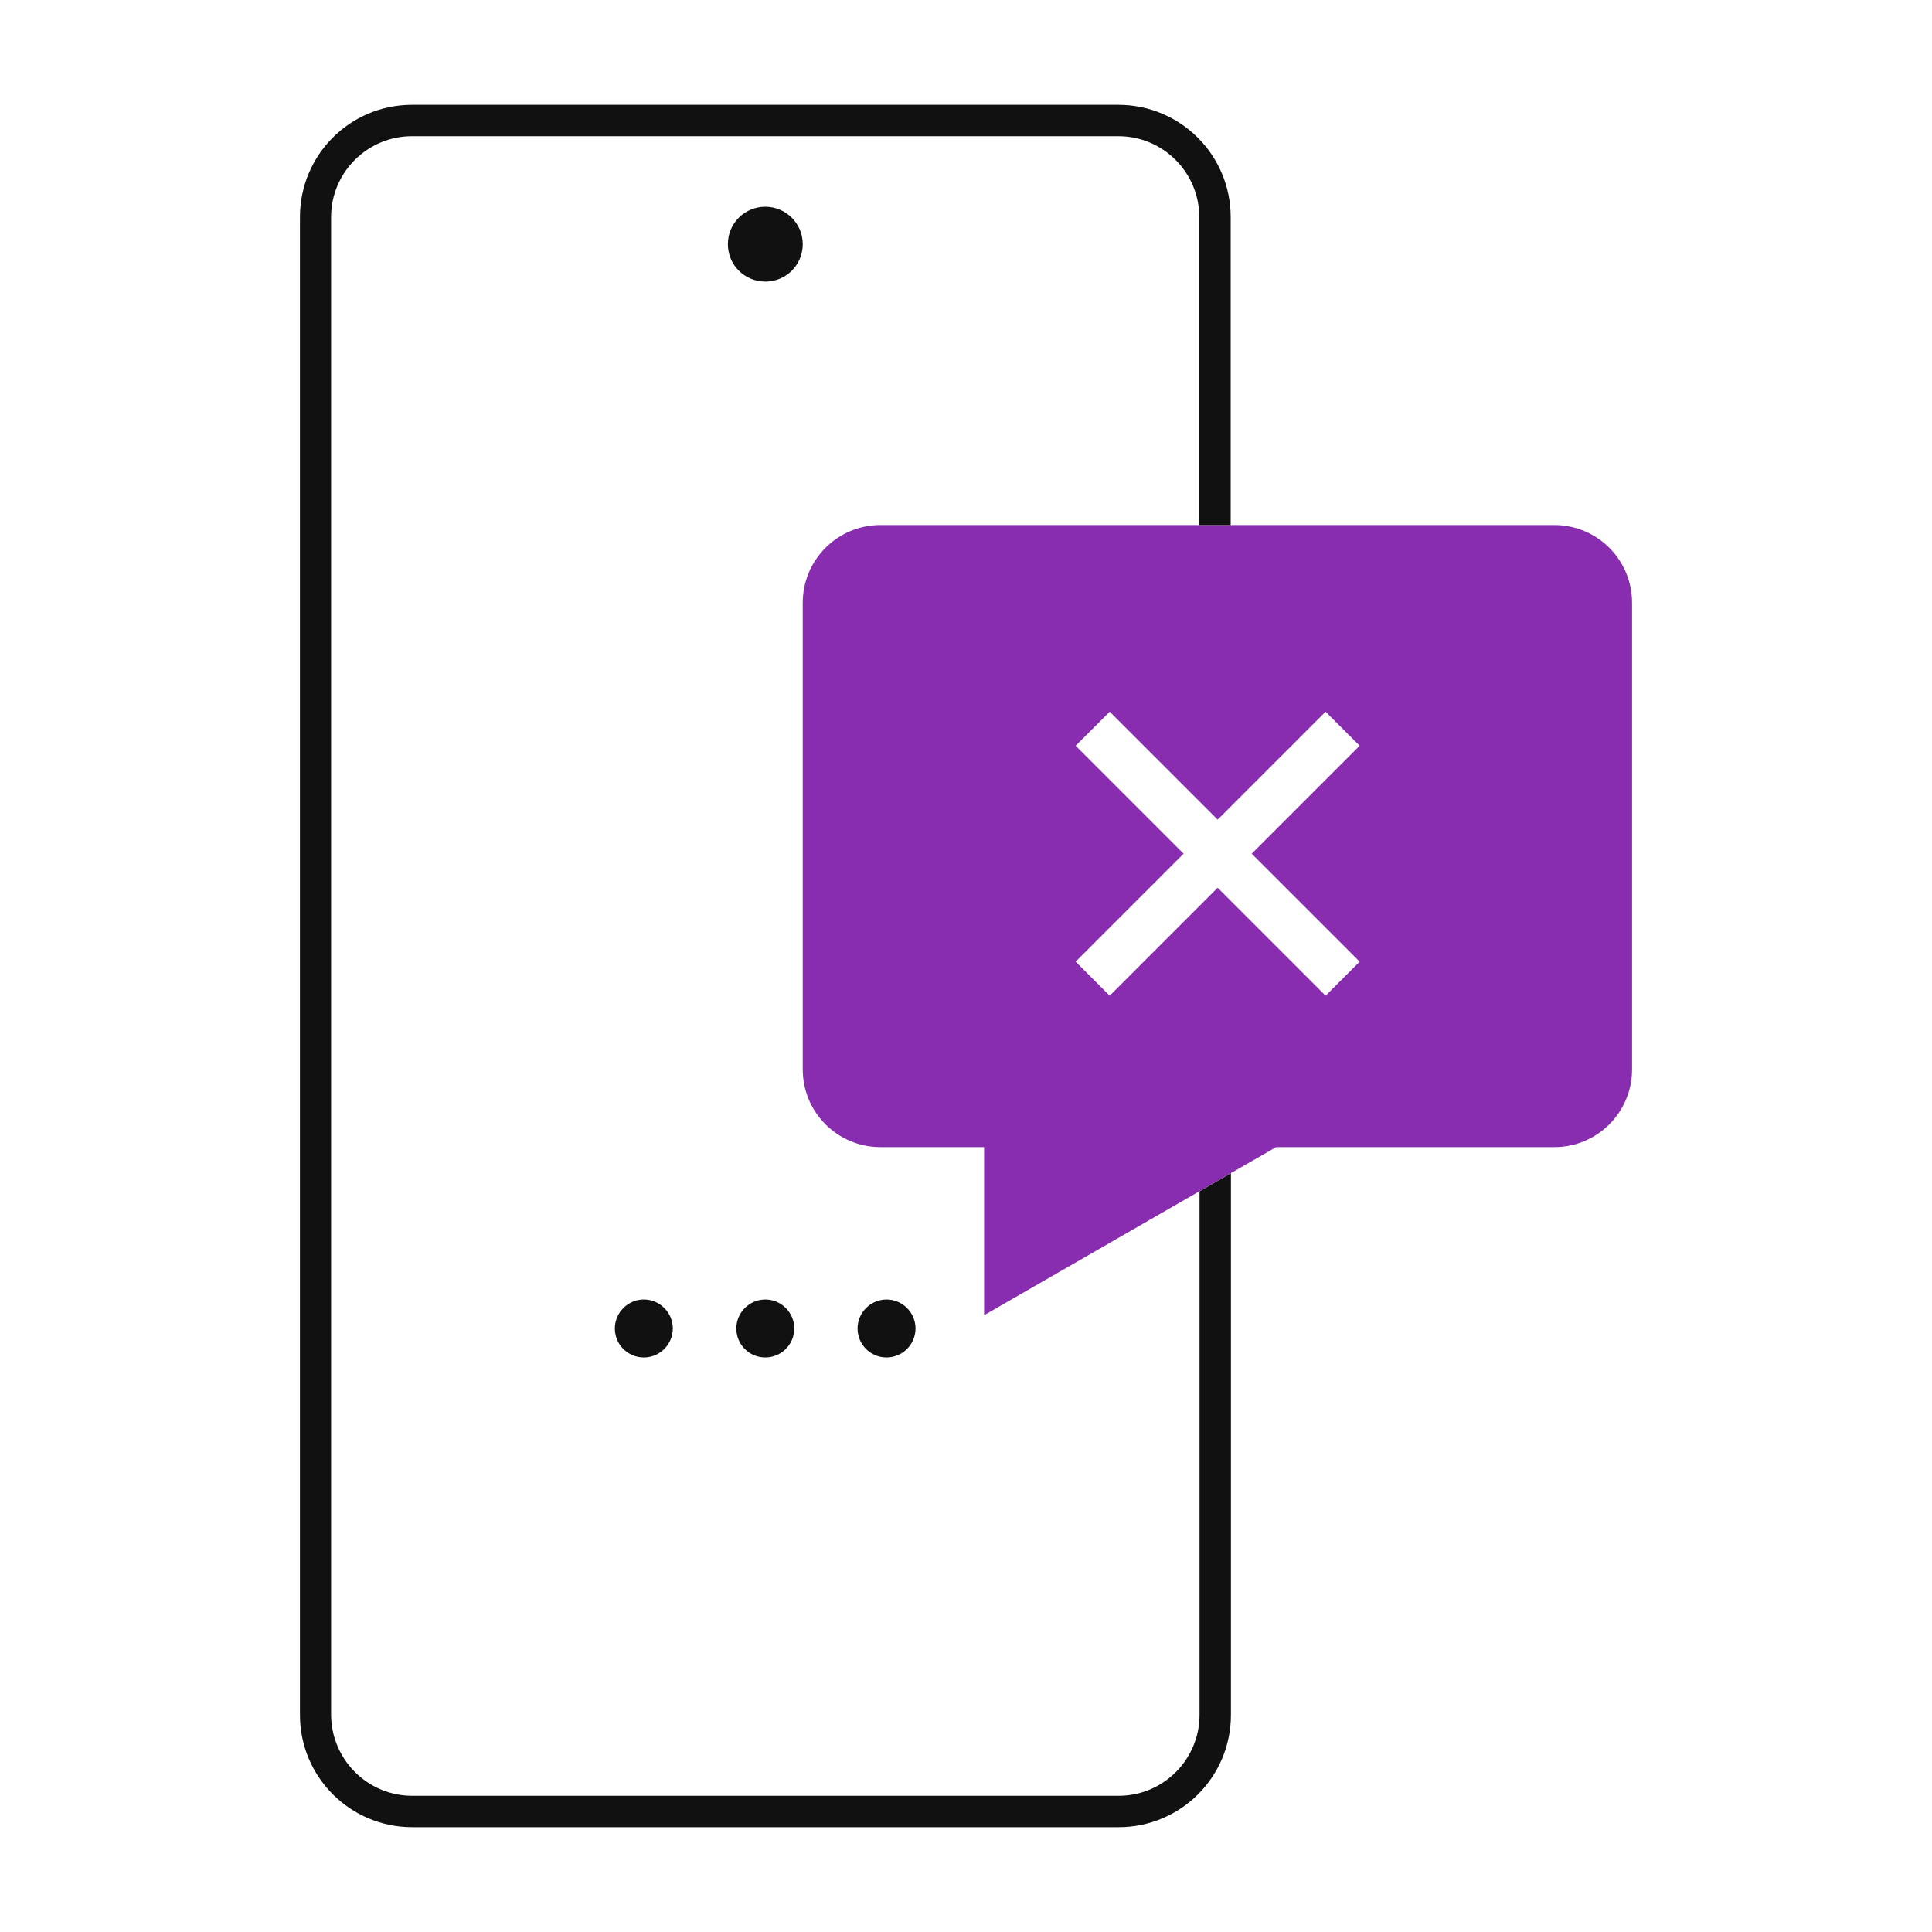
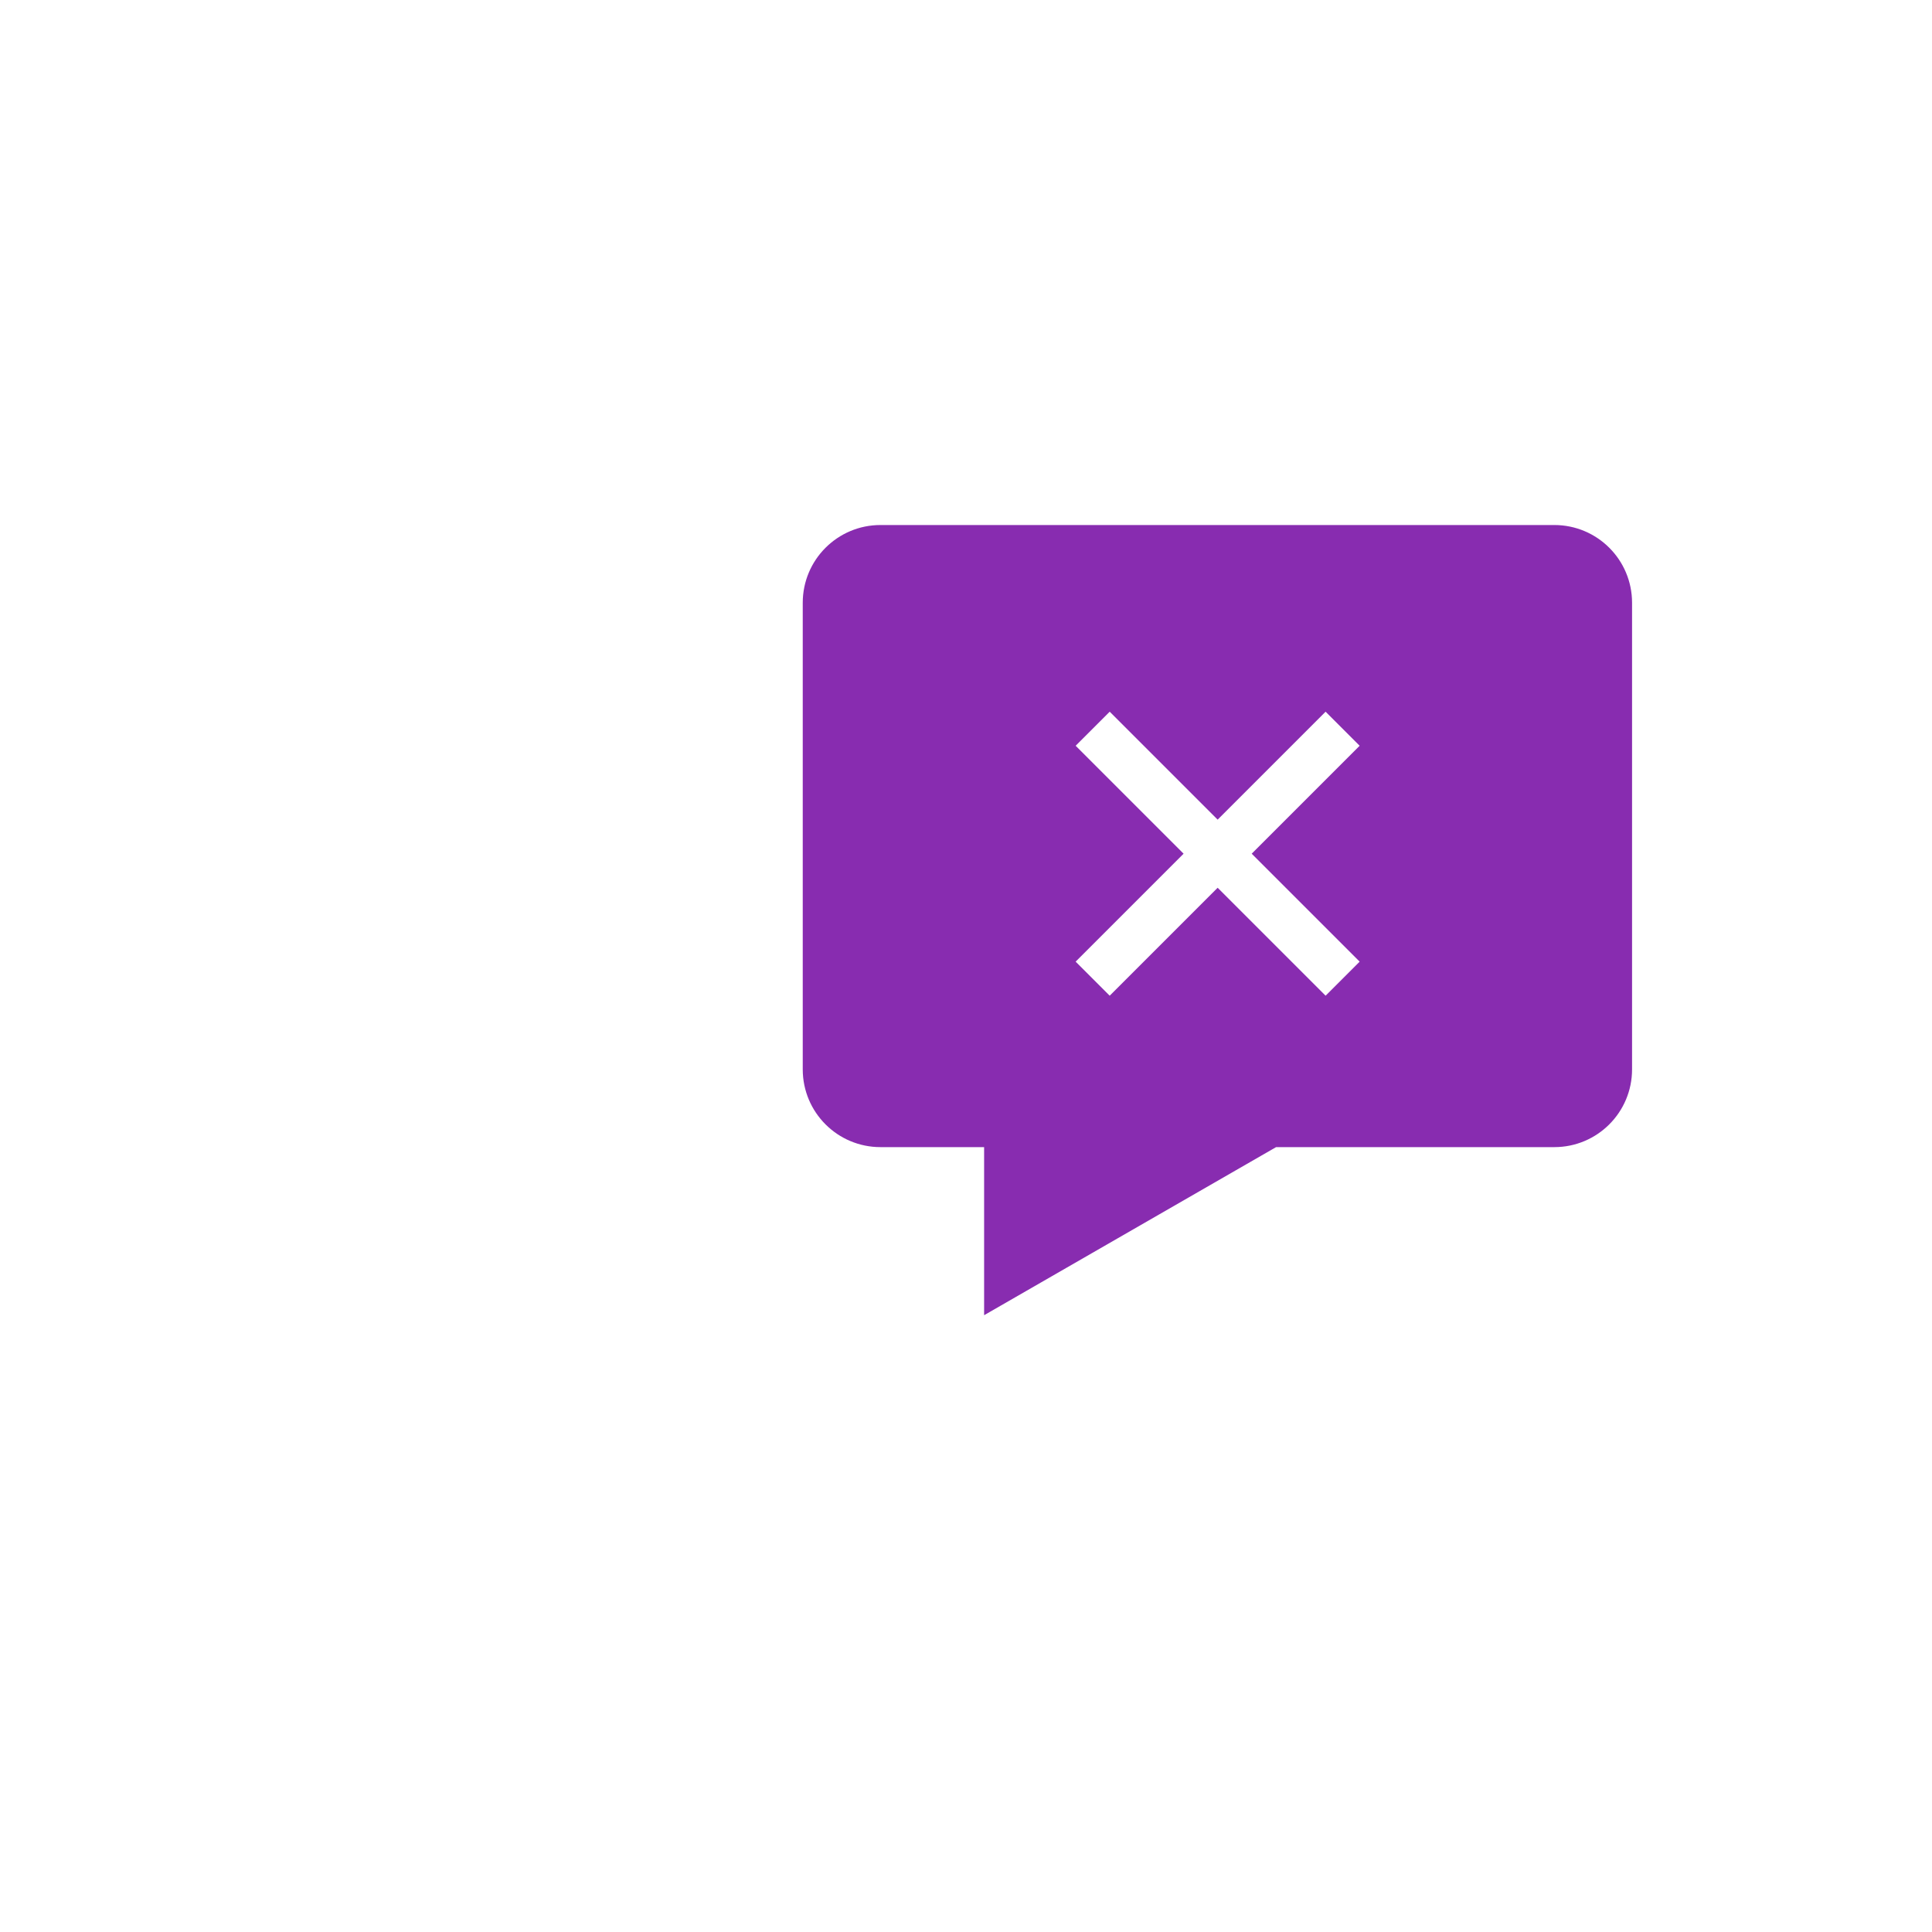
<svg xmlns="http://www.w3.org/2000/svg" id="a" width="80" height="80" viewBox="0 0 80 80">
  <path d="M64.37,21.74h-27.91c-1.78,0-3.22,1.44-3.22,3.22v19.32c0,1.78,1.44,3.22,3.22,3.22h4.29v6.96l12.09-6.96h11.52c1.78,0,3.22-1.44,3.22-3.22V24.96c0-1.78-1.44-3.22-3.22-3.22Zm-8.07,18.08l-1.41,1.41-4.47-4.47-4.47,4.47-1.41-1.41,4.47-4.47-4.47-4.47,1.41-1.41,4.47,4.47,4.47-4.47,1.41,1.41-4.47,4.47,4.47,4.47Z" fill="#882cb0" />
-   <path d="M50.97,71.01c0,2.57-2.08,4.65-4.65,4.65H17.07c-2.57,0-4.65-2.08-4.65-4.65V8.99c0-2.57,2.07-4.65,4.64-4.65h29.25c2.57,0,4.65,2.08,4.65,4.65v12.75s-1.3,0-1.3,0V8.99c0-1.85-1.5-3.35-3.35-3.35H17.06c-1.85,0-3.35,1.5-3.35,3.35v62.02c.01,1.85,1.51,3.35,3.36,3.35h29.25c1.85,0,3.35-1.5,3.35-3.35v-21.68s1.3-.75,1.3-.75v22.42ZM31.69,8.56c-.86,0-1.55,.69-1.55,1.55s.69,1.55,1.55,1.55,1.55-.69,1.55-1.55-.7-1.55-1.55-1.55Zm1.2,46.45c0,.66-.54,1.2-1.2,1.2-.67,0-1.2-.54-1.2-1.2,0-.66,.54-1.2,1.2-1.2,.66,0,1.2,.54,1.2,1.2Zm-1.11,0h-.1s0,0,0,0h.1Zm-5.12-1.2c.66,0,1.2,.54,1.2,1.2,0,.66-.54,1.2-1.2,1.2-.67,0-1.2-.54-1.2-1.2,0-.66,.54-1.2,1.2-1.2Zm.1,1.2h-.1s0,0,0,0h.1Zm9.95-1.2c.66,0,1.2,.54,1.2,1.2,0,.66-.54,1.2-1.2,1.2-.67,0-1.2-.54-1.2-1.2,0-.66,.54-1.2,1.2-1.2Zm.1,1.2h-.1s0,0,0,0h.1Z" fill="#111" />
</svg>